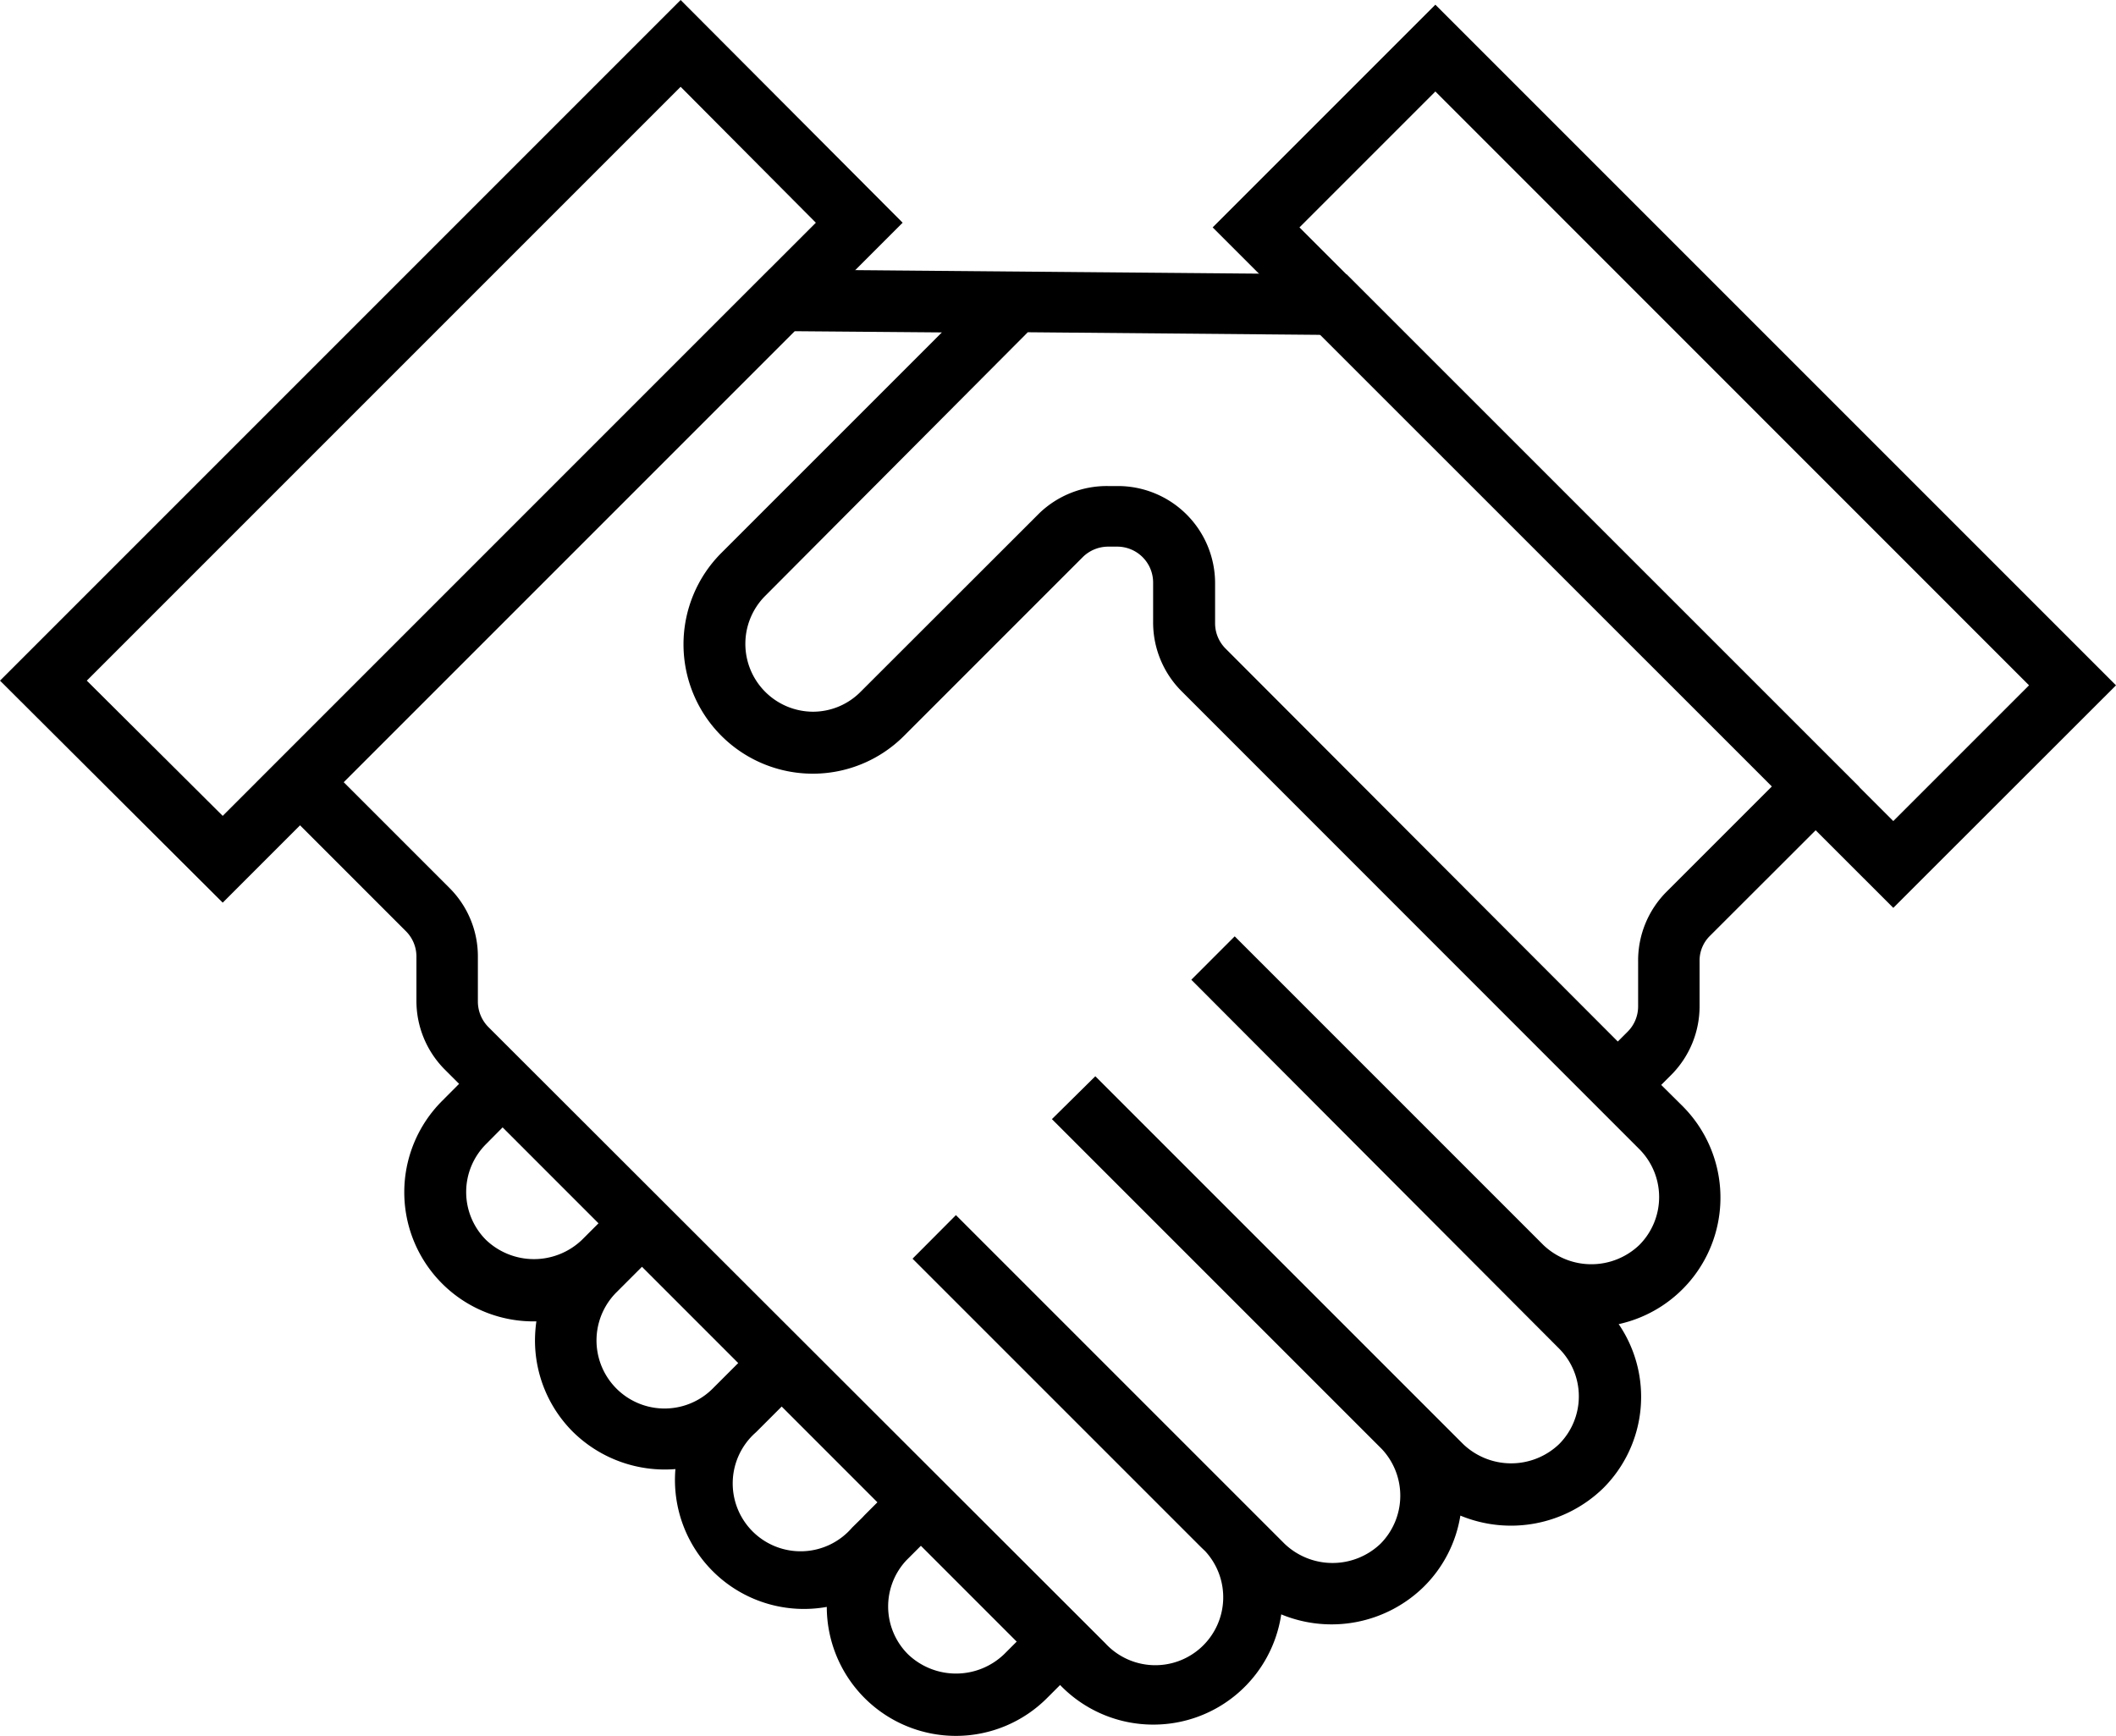
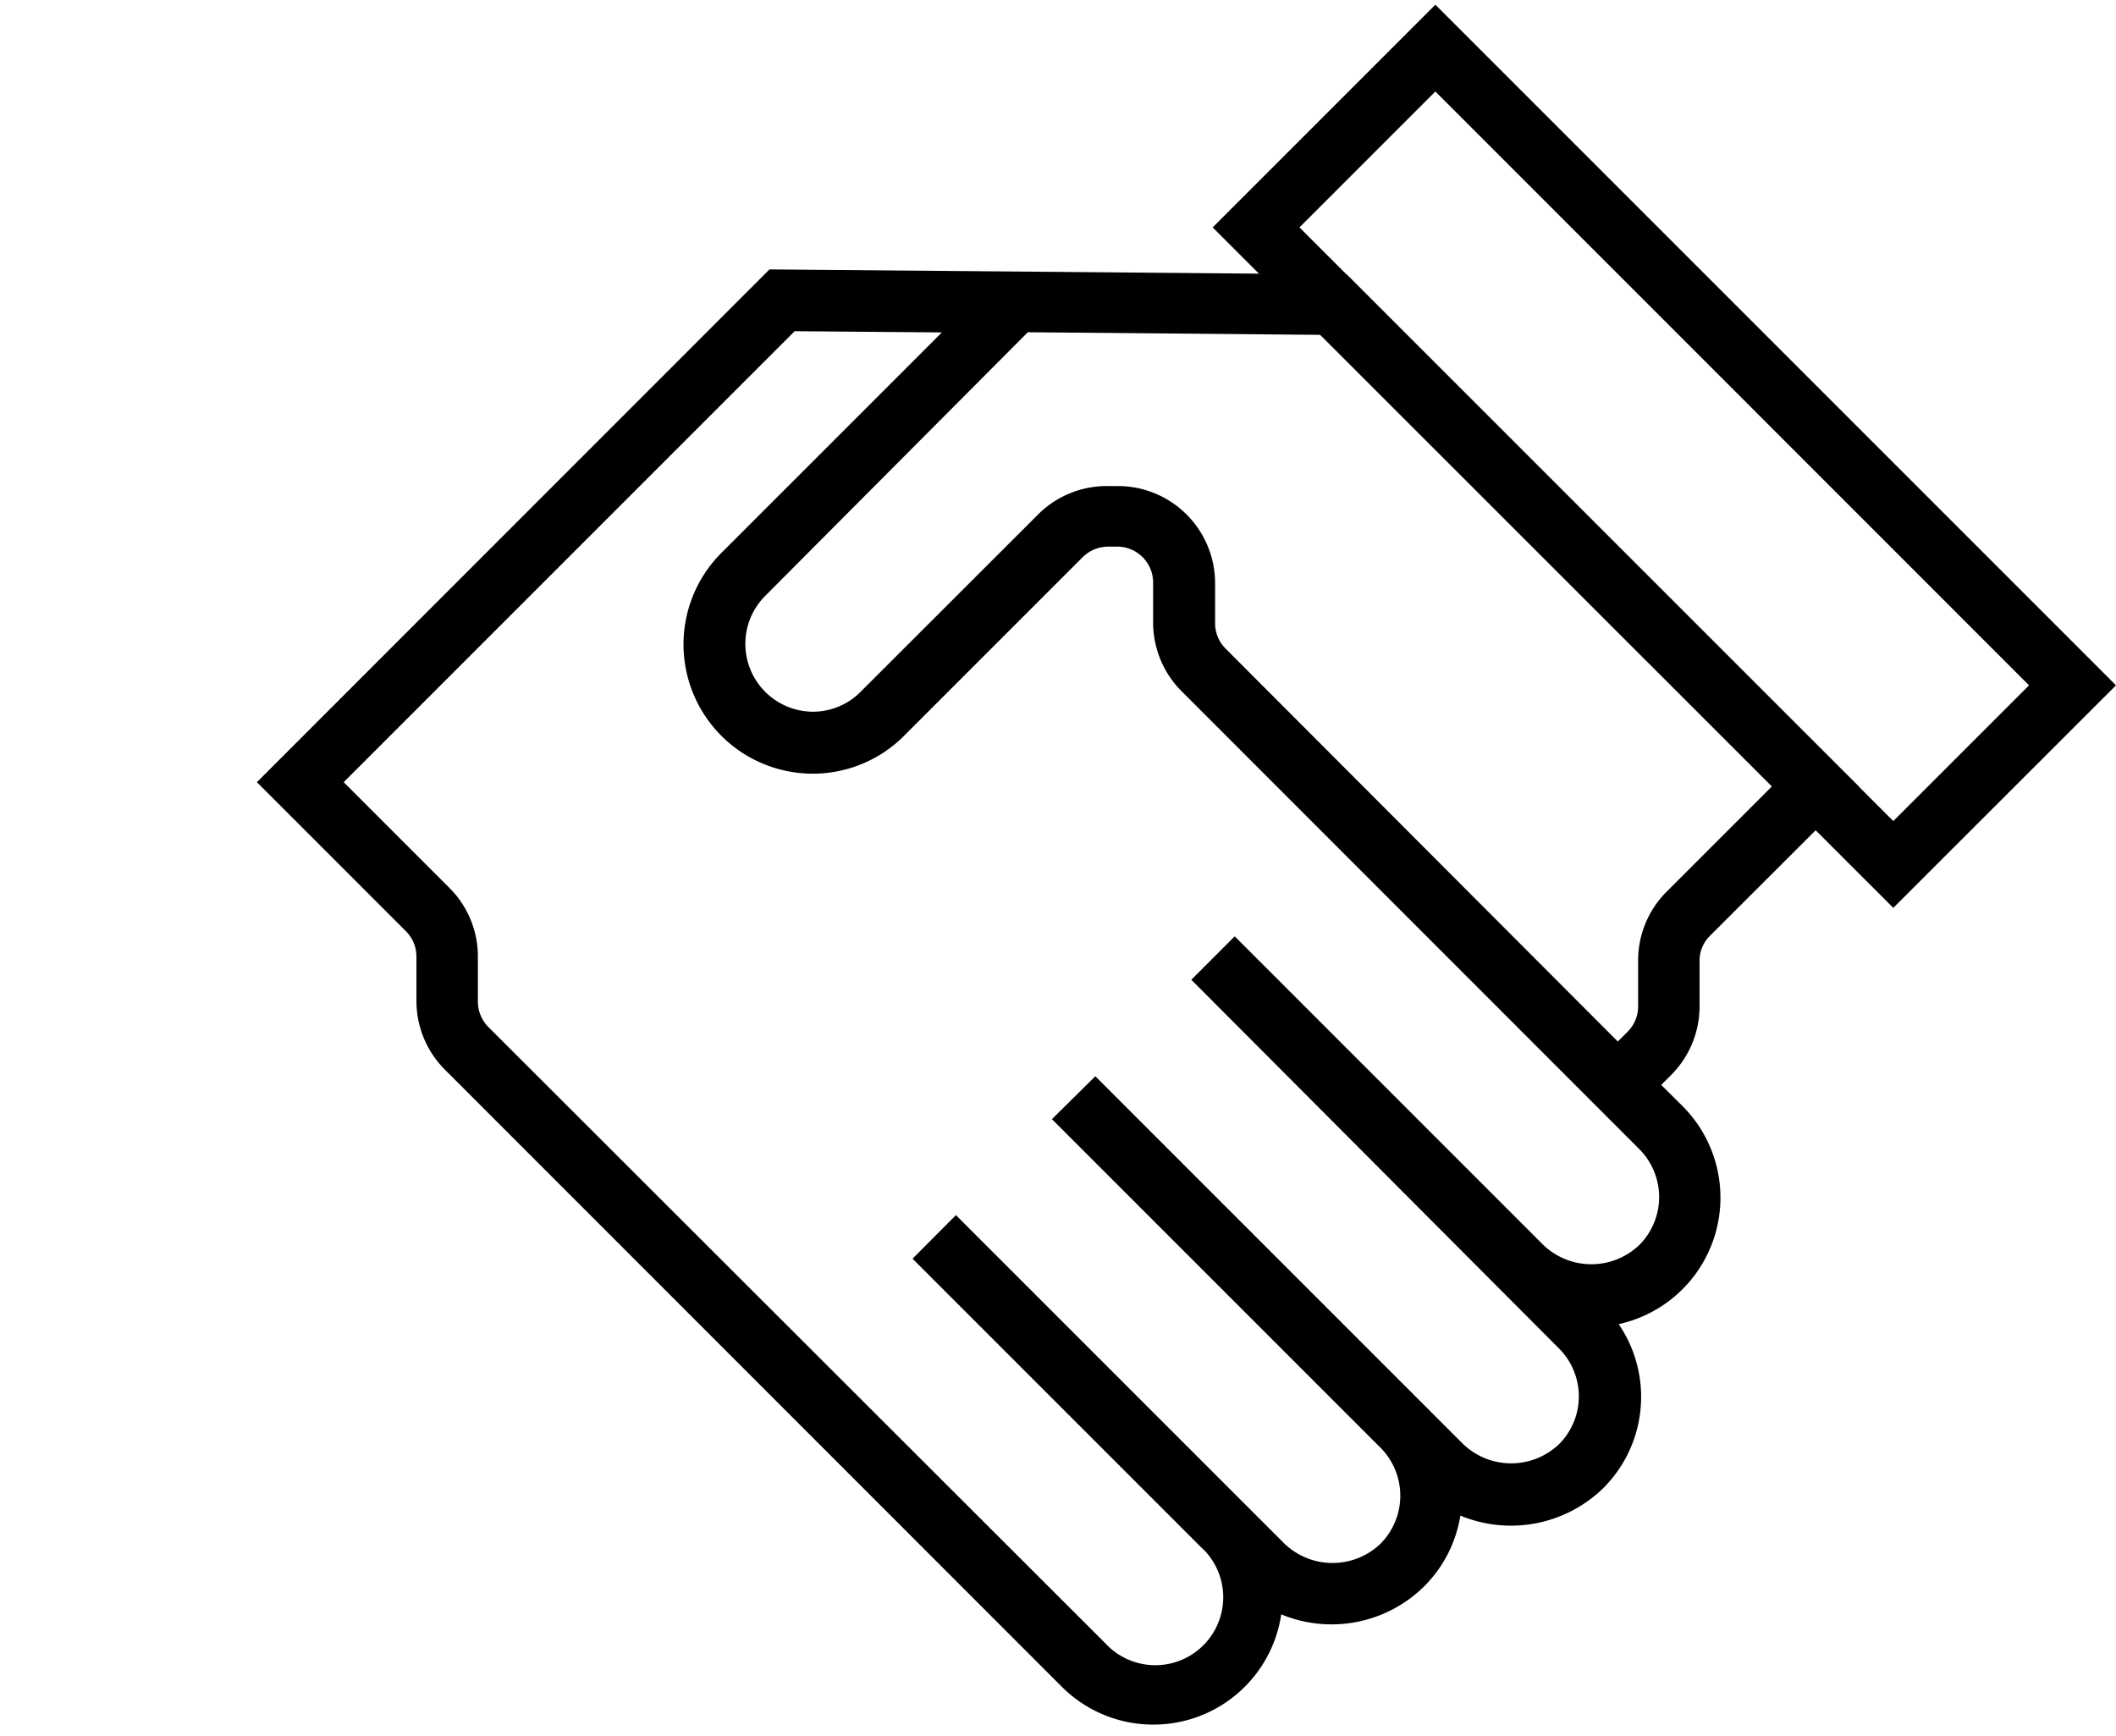
<svg xmlns="http://www.w3.org/2000/svg" id="レイヤー_1" data-name="レイヤー 1" width="121.9" height="100" viewBox="0 0 121.9 100">
  <g id="レイヤー_2" data-name="レイヤー 2">
    <g id="main">
-       <path d="M55.08,100a7.44,7.44,0,0,1-7.45-7.43h0a7.43,7.43,0,0,1-8.72-7.94A7.54,7.54,0,0,1,33,82.48a7.44,7.44,0,0,1-2.18-5.27,8,8,0,0,1,.08-1.09,7.44,7.44,0,0,1-5.42-12.71l2.2-2.21,2.5,2.51L28,65.91a3.9,3.9,0,0,0,0,5.52h0a4,4,0,0,0,5.52,0l2.21-2.21,2.5,2.51-2.71,2.71A3.91,3.91,0,1,0,41.05,80l2.71-2.71,2.5,2.51-2.71,2.71A3.91,3.91,0,1,0,49.09,88l.59-.58.13-.14,2-2,2.5,2.51h0l-2.09,2.09a3.89,3.89,0,0,0,.09,5.42,4,4,0,0,0,5.53,0l2-2,2.5,2.5-2,2A7.42,7.42,0,0,1,55.08,100Z" />
      <path d="M66.44,99.35a7.44,7.44,0,0,1-5.27-2.18L25.63,61.62a5.6,5.6,0,0,1-1.64-4V55.1a2.06,2.06,0,0,0-.61-1.46L14.8,45.06,44.33,15.52l33.25.29L107.1,45.33l-8.59,8.58a2,2,0,0,0-.6,1.46v2.56a5.6,5.6,0,0,1-1.64,4l-.57.57,1.24,1.23a7.46,7.46,0,0,1-3.69,12.55,7.43,7.43,0,0,1-.9,9.46,7.62,7.62,0,0,1-8.22,1.57A7.41,7.41,0,0,1,82,91.43,7.59,7.59,0,0,1,73.81,93,7.44,7.44,0,0,1,66.44,99.35ZM19.8,45.06l6.08,6.08a5.57,5.57,0,0,1,1.65,4V57.7a2.09,2.09,0,0,0,.6,1.46L63.68,94.67a3.91,3.91,0,0,0,5.75-5.31l-.23-.22L52.57,72.51,55.07,70,74,88.93a4,4,0,0,0,5.53,0,3.93,3.93,0,0,0,.07-5.46l-19-19L63.1,62,82,80.9l.1.1,2.19,2.19a4,4,0,0,0,5.53,0,3.9,3.9,0,0,0,0-5.5l0,0L68.63,56.44l2.5-2.5L88.91,71.72a4,4,0,0,0,5.53,0,3.91,3.91,0,0,0,0-5.52L68.07,39.82a5.6,5.6,0,0,1-1.64-4V33.55a2.07,2.07,0,0,0-2.07-2.06h-.52a2.09,2.09,0,0,0-1.46.6l-10.3,10.3a7.42,7.42,0,0,1-5.26,2.18h0a7.45,7.45,0,0,1-5.27-12.71L54.26,19.15l-8.48-.07ZM63.84,28h.52A5.6,5.6,0,0,1,70,33.6v2.31a2.06,2.06,0,0,0,.61,1.46L93.2,60l.56-.56A2.06,2.06,0,0,0,94.37,58V55.37a5.6,5.6,0,0,1,1.64-4l6.08-6.08-26-26-16.88-.15L44.05,34.36A3.91,3.91,0,0,0,46.82,41h0a3.86,3.86,0,0,0,2.76-1.15l10.3-10.29A5.61,5.61,0,0,1,63.84,28Z" />
-       <path d="M12.83,52,0,39.21,39.21,0,52,12.83ZM5,39.21,12.83,47,47,12.83,39.21,5Z" />
      <path d="M109.07,52.3,69.86,13.1,82.69.27,121.9,39.48ZM74.86,13.1l34.21,34.2,7.82-7.82L82.69,5.27Z" />
    </g>
  </g>
</svg>